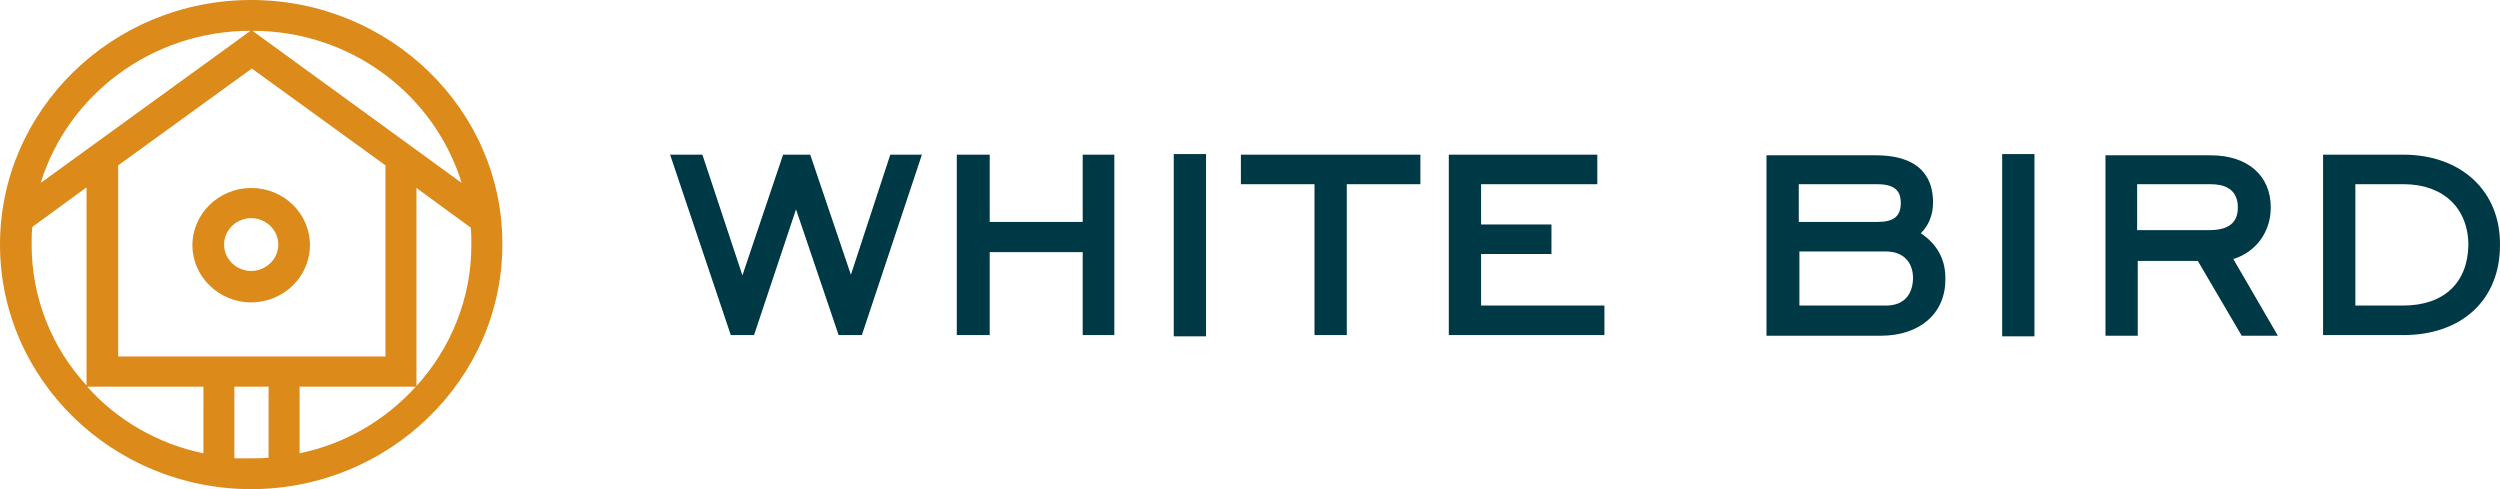
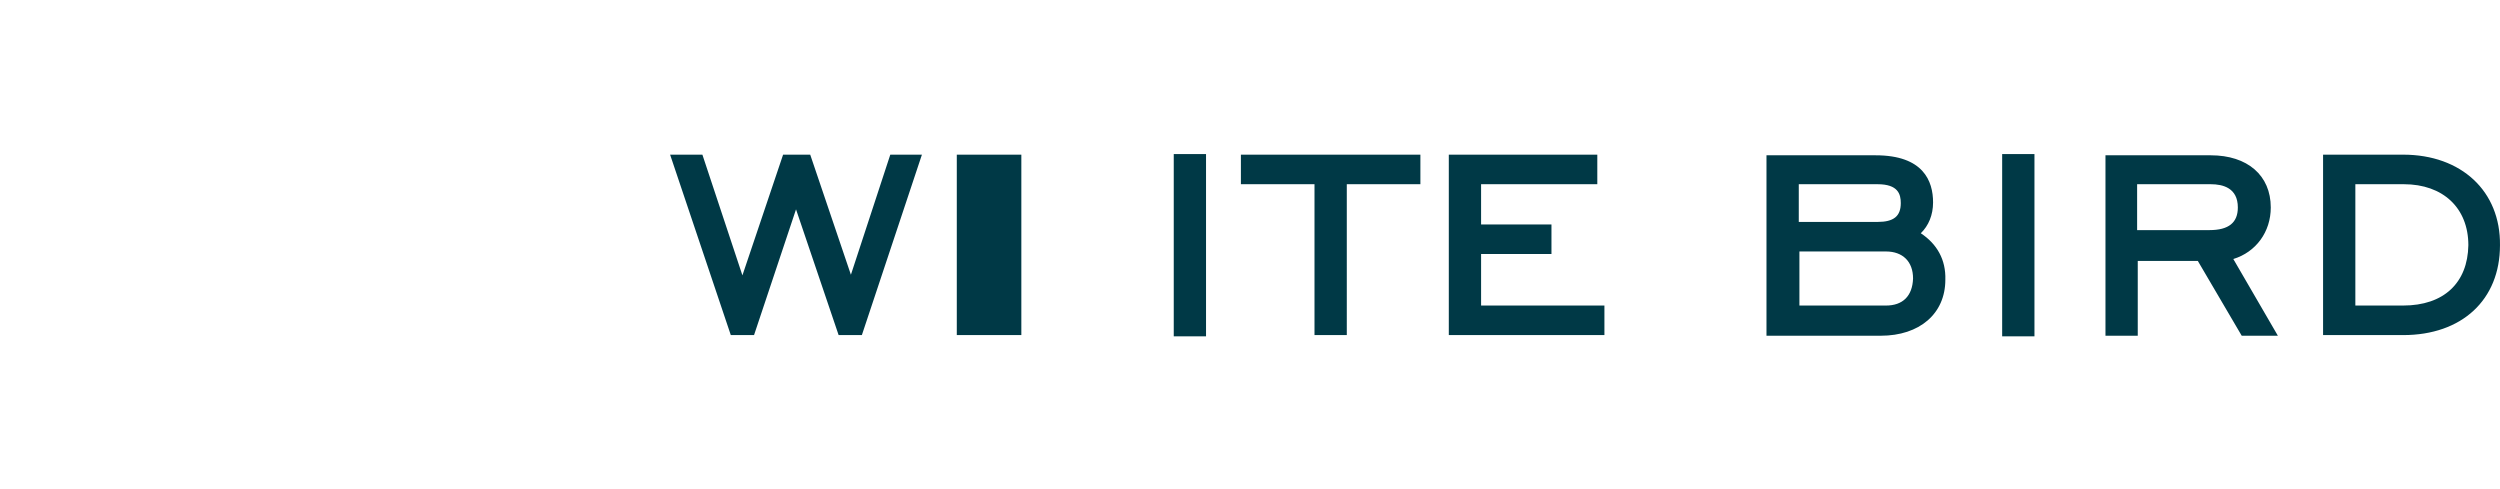
<svg xmlns="http://www.w3.org/2000/svg" width="184" height="36" fill="none" viewBox="0 0 184 36">
-   <path fill="#003946" d="M62.626 20.22l-2.994-8.837h-1.996l-2.994 8.884-2.946-8.884H49.32l4.467 13.28h1.71l3.09-9.255 3.136 9.255h1.71l4.42-13.28h-2.328l-2.899 8.838zM79.687 16.334h-6.844v-4.951H70.42v13.28h2.423v-6.108h6.844v6.108h2.328v-13.28h-2.328v4.951zM88.764 11.337h-2.376v13.419h2.376v-13.42zM91.33 13.558h5.417v11.105h2.377V13.558h5.417v-2.175H91.33v2.175zM109.008 18.694h5.18v-2.175h-5.18v-2.961h8.554v-2.175h-10.93v13.28h11.453v-2.175h-9.077v-3.794zM141.371 17.167c.571-.555.903-1.342.903-2.267 0-1.574-.713-3.47-4.229-3.47h-8.032v13.28h8.412c2.851 0 4.752-1.62 4.752-4.119.048-1.48-.618-2.637-1.806-3.424zm-2.566 5.321h-6.368v-3.98h6.368c1.236 0 1.996.741 1.996 1.99-.047 1.296-.76 1.99-1.996 1.99zm-.618-6.154h-5.797v-2.776h5.797c1.521 0 1.711.74 1.711 1.388 0 .972-.523 1.388-1.711 1.388zM149.736 11.337h-2.377v13.419h2.377v-13.42zM167.129 15.27c0-2.36-1.711-3.84-4.42-3.84h-7.746v13.28h2.376v-5.507h4.42l3.231 5.506h2.661l-3.279-5.645c1.664-.509 2.757-1.99 2.757-3.794zm-9.79-1.712h5.37c.903 0 1.996.277 1.996 1.712 0 1.11-.665 1.666-2.091 1.666h-5.322v-3.378h.047zM176.871 11.383h-5.893v13.28h5.893c4.324 0 7.128-2.591 7.128-6.617.048-3.98-2.851-6.663-7.128-6.663zm0 11.105h-3.517v-8.93h3.564c2.899 0 4.753 1.758 4.753 4.488-.048 2.776-1.806 4.442-4.8 4.442z" />
-   <path fill="#DC8A1A" d="M18.486 0C8.27 0 0 8.098 0 18c0 9.949 8.317 18 18.486 18 10.17 0 18.487-8.098 18.487-18 .047-9.902-8.27-18-18.487-18zM33.98 13.465L18.58 2.267c7.271 0 13.402 4.72 15.398 11.198zM8.697 26.236V12.17l9.837-7.126 9.837 7.126v14.066H8.697zm9.742-23.969L2.994 13.465C4.99 6.987 11.168 2.267 18.439 2.267zM2.329 18c0-.416 0-.833.047-1.296l3.992-2.915v14.576C3.85 25.635 2.328 21.979 2.328 18zm4.087 10.458h8.554v4.904c-3.374-.694-6.368-2.452-8.554-4.904zm10.835 5.275v-5.275h2.518v5.228c-.427.047-.807.047-1.235.047H17.25zm4.8-.37v-4.905h8.554c-2.234 2.452-5.18 4.21-8.554 4.904zm8.601-4.952V13.835l3.992 2.916c.048.416.048.832.048 1.295 0 3.933-1.521 7.589-4.04 10.365z" />
-   <path fill="#DC8A1A" d="M18.486 13.835c-2.376 0-4.324 1.898-4.324 4.211 0 2.314 1.948 4.211 4.324 4.211 2.377 0 4.325-1.897 4.325-4.21 0-2.36-1.948-4.212-4.325-4.212zm0 6.108c-1.093 0-1.995-.879-1.995-1.943s.902-1.944 1.995-1.944 1.996.88 1.996 1.944-.902 1.943-1.996 1.943z" />
+   <path fill="#003946" d="M62.626 20.22l-2.994-8.837h-1.996l-2.994 8.884-2.946-8.884H49.32l4.467 13.28h1.71l3.09-9.255 3.136 9.255h1.71l4.42-13.28h-2.328l-2.899 8.838zM79.687 16.334h-6.844v-4.951H70.42v13.28h2.423v-6.108v6.108h2.328v-13.28h-2.328v4.951zM88.764 11.337h-2.376v13.419h2.376v-13.42zM91.33 13.558h5.417v11.105h2.377V13.558h5.417v-2.175H91.33v2.175zM109.008 18.694h5.18v-2.175h-5.18v-2.961h8.554v-2.175h-10.93v13.28h11.453v-2.175h-9.077v-3.794zM141.371 17.167c.571-.555.903-1.342.903-2.267 0-1.574-.713-3.47-4.229-3.47h-8.032v13.28h8.412c2.851 0 4.752-1.62 4.752-4.119.048-1.48-.618-2.637-1.806-3.424zm-2.566 5.321h-6.368v-3.98h6.368c1.236 0 1.996.741 1.996 1.99-.047 1.296-.76 1.99-1.996 1.99zm-.618-6.154h-5.797v-2.776h5.797c1.521 0 1.711.74 1.711 1.388 0 .972-.523 1.388-1.711 1.388zM149.736 11.337h-2.377v13.419h2.377v-13.42zM167.129 15.27c0-2.36-1.711-3.84-4.42-3.84h-7.746v13.28h2.376v-5.507h4.42l3.231 5.506h2.661l-3.279-5.645c1.664-.509 2.757-1.99 2.757-3.794zm-9.79-1.712h5.37c.903 0 1.996.277 1.996 1.712 0 1.11-.665 1.666-2.091 1.666h-5.322v-3.378h.047zM176.871 11.383h-5.893v13.28h5.893c4.324 0 7.128-2.591 7.128-6.617.048-3.98-2.851-6.663-7.128-6.663zm0 11.105h-3.517v-8.93h3.564c2.899 0 4.753 1.758 4.753 4.488-.048 2.776-1.806 4.442-4.8 4.442z" />
</svg>